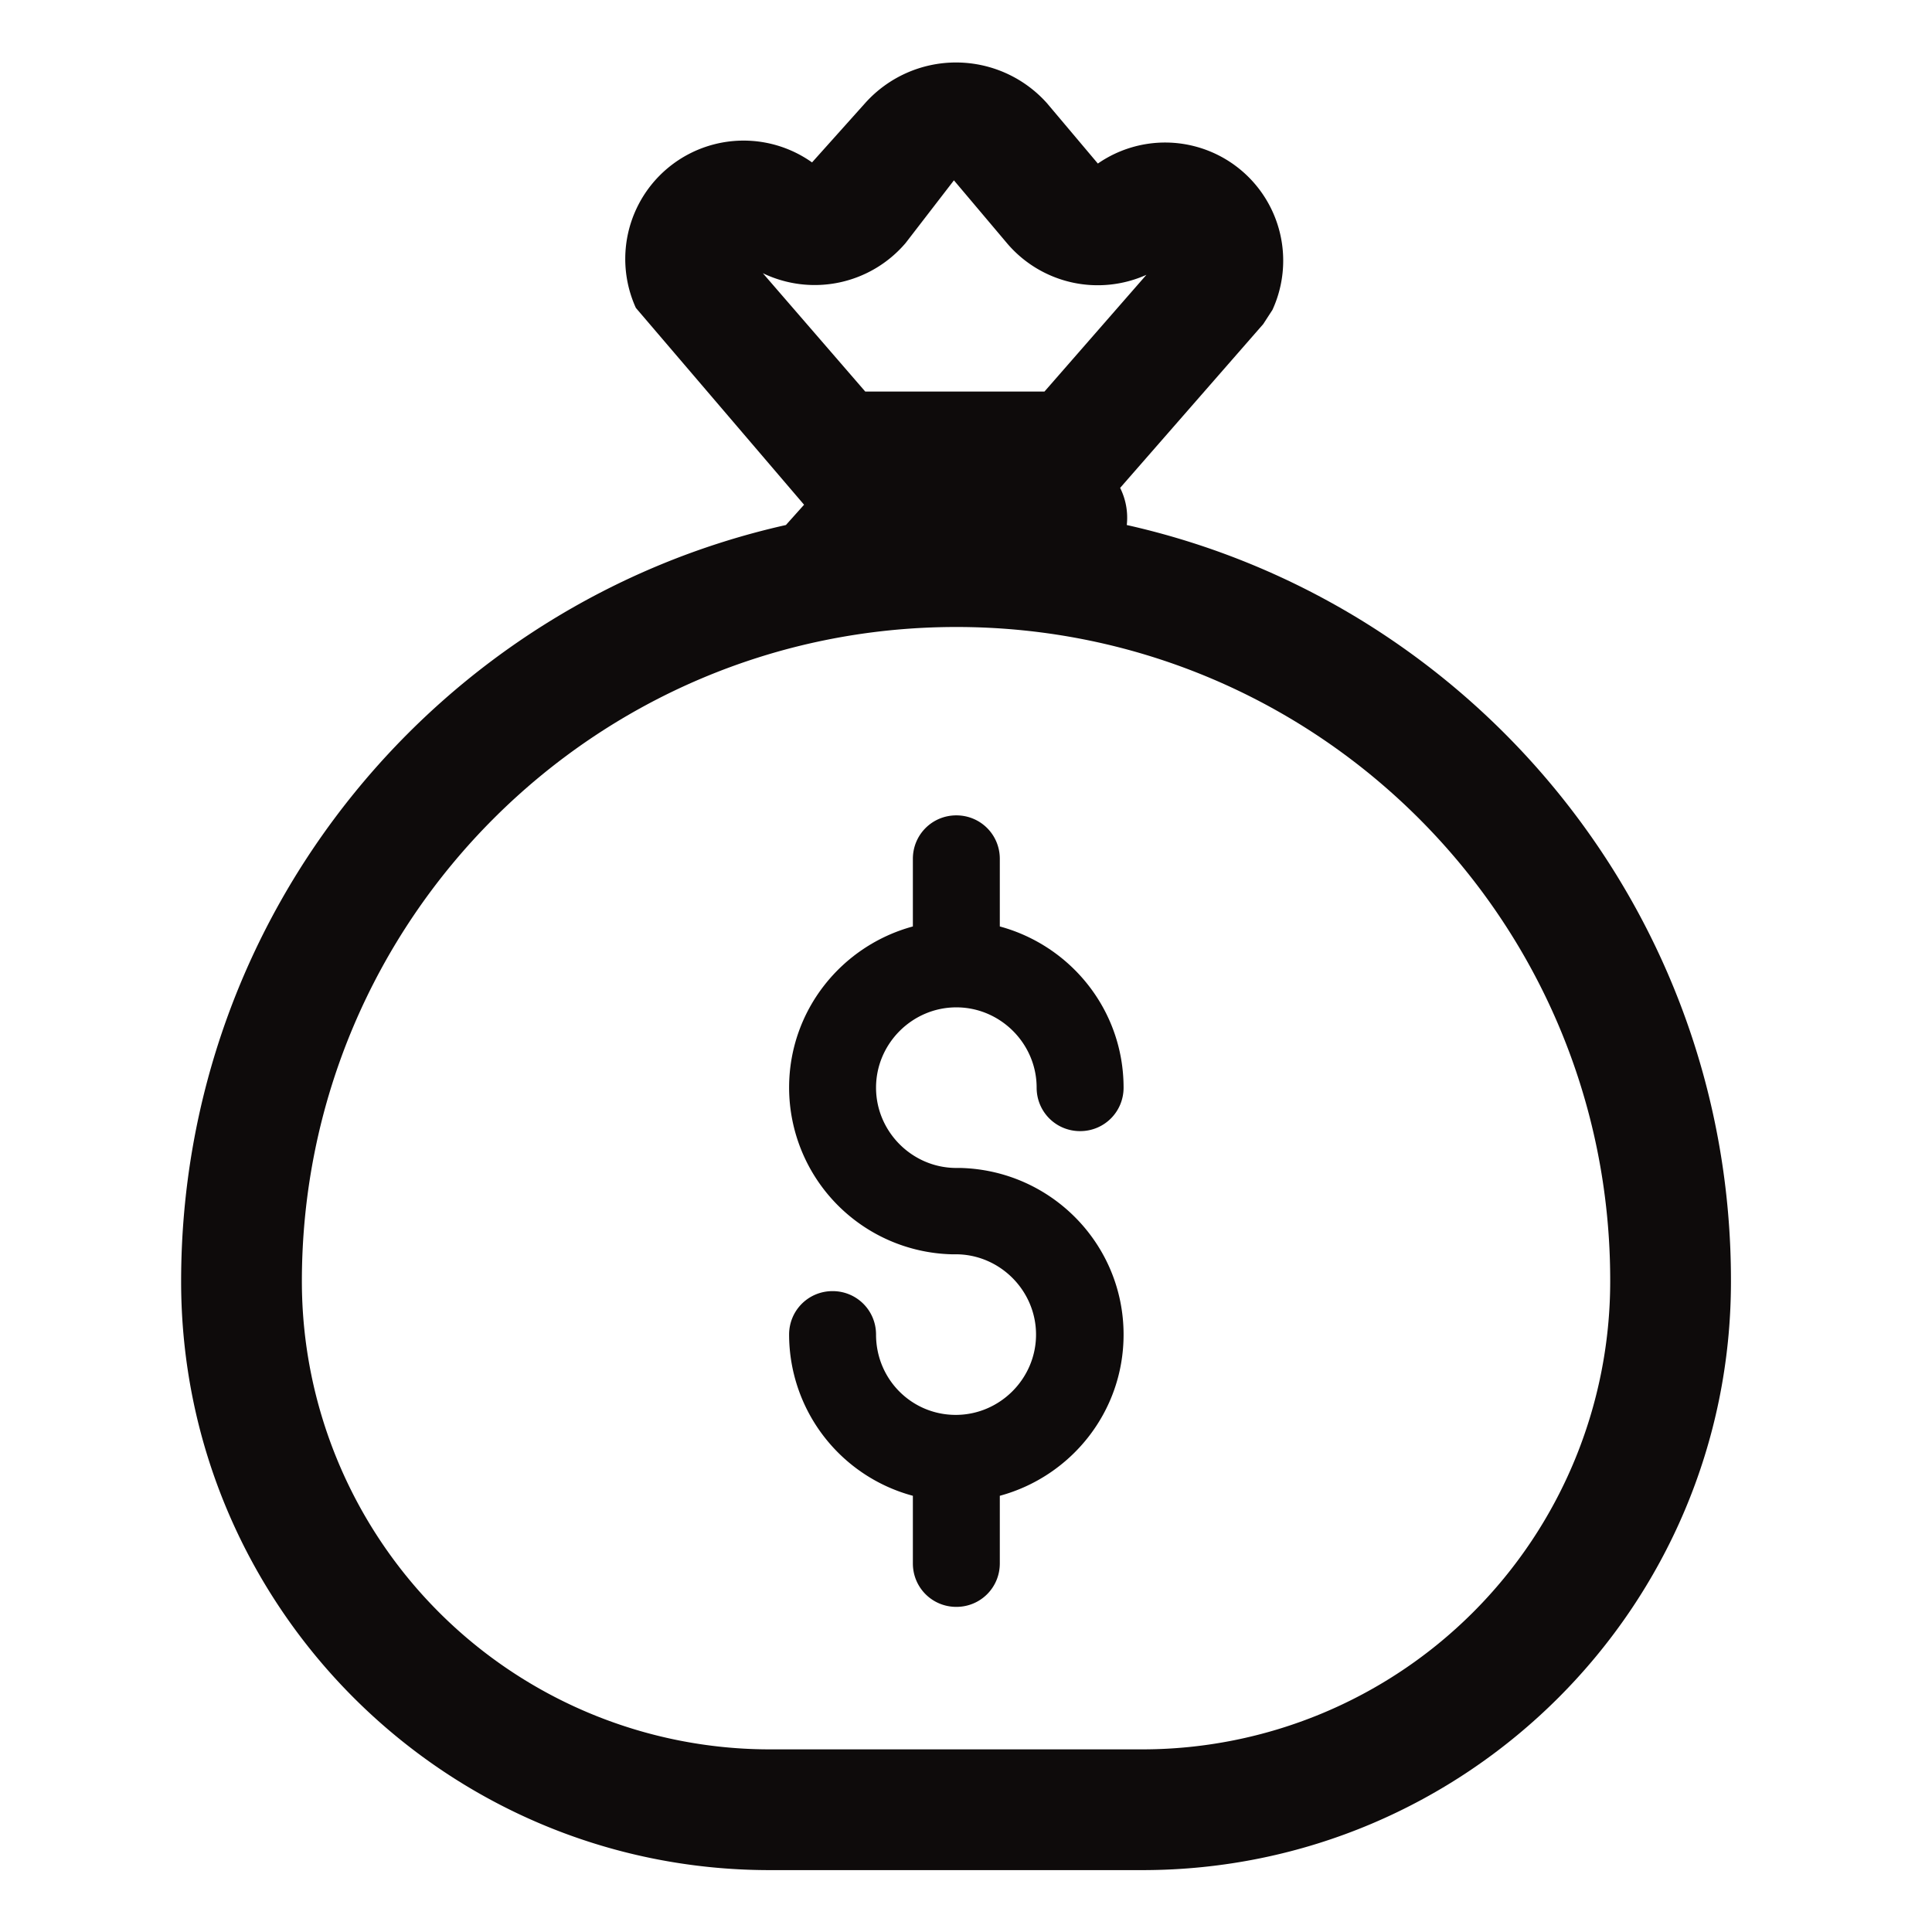
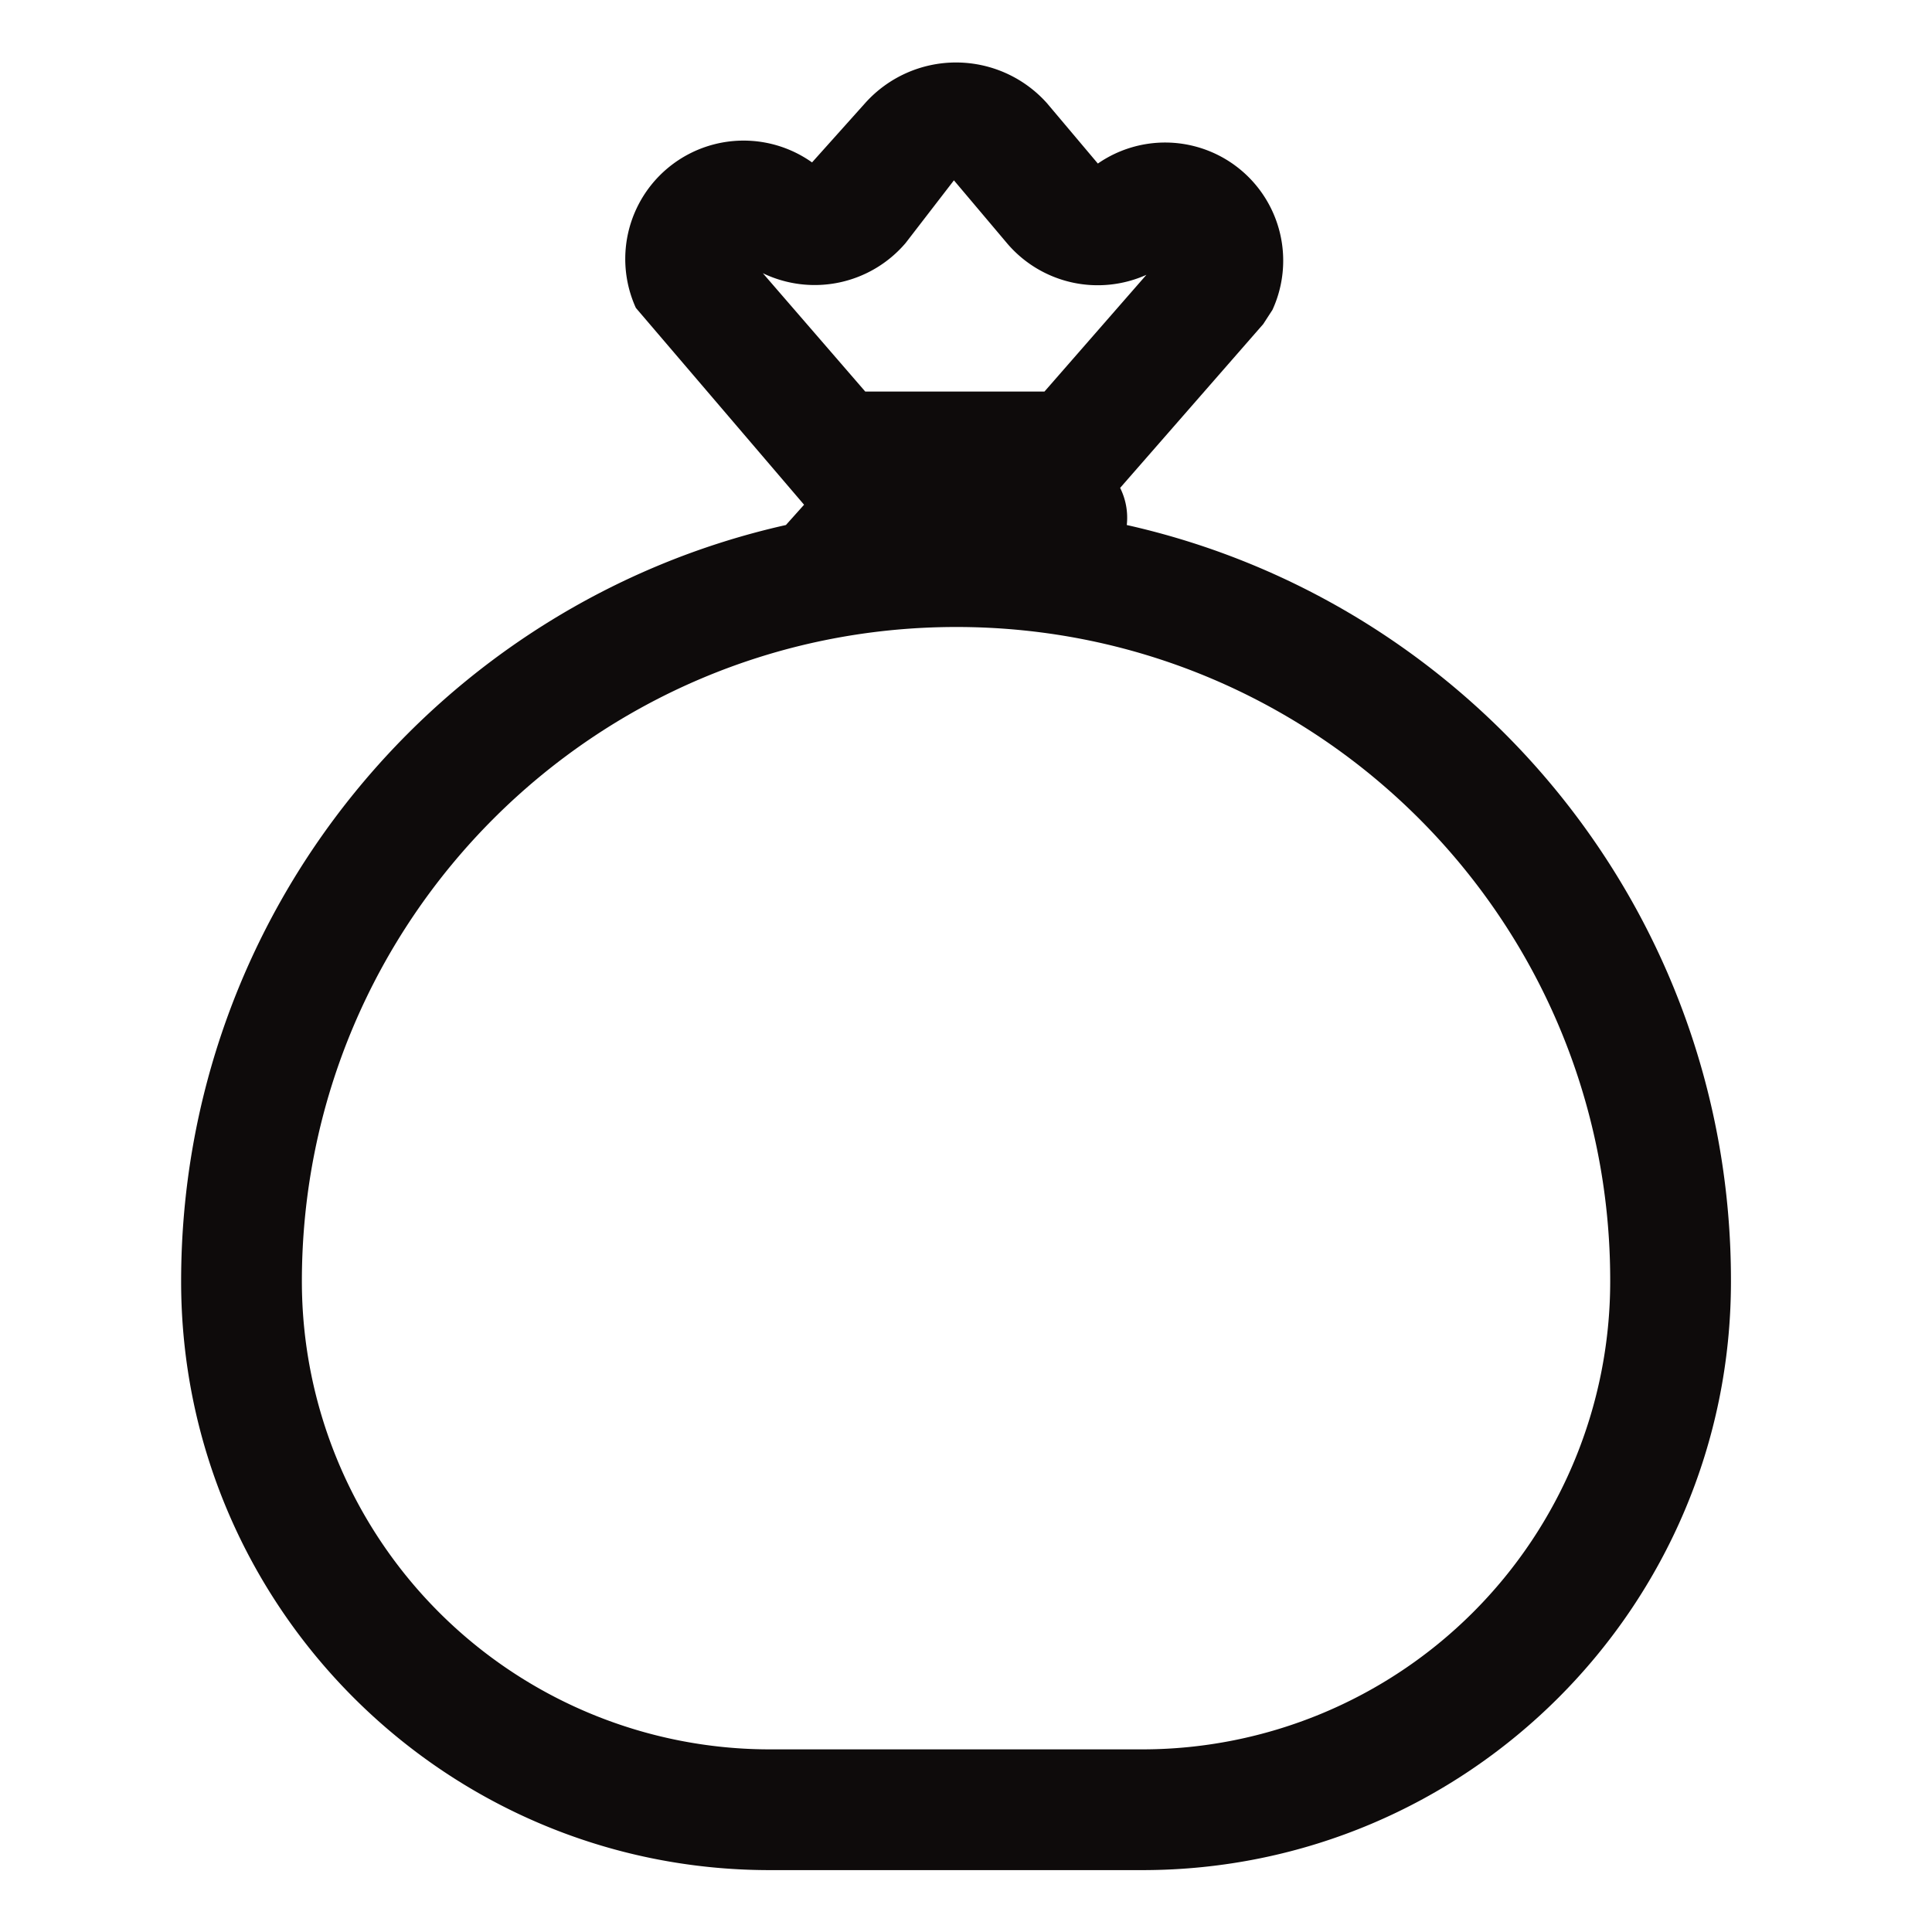
<svg xmlns="http://www.w3.org/2000/svg" width="32" height="32" viewBox="0 0 32 32">
  <title>Money-bag SVG Icon</title>
  <g fill="#0e0b0b">
-     <path d="M15.84 19.345h.07c1.5.04 2.7 1.26 2.7 2.76c0 1.28-.87 2.35-2.05 2.67v1.12c0 .4-.32.72-.72.72c-.4 0-.72-.32-.72-.72v-1.12a2.769 2.769 0 0 1-2.05-2.67c0-.4.32-.72.72-.72c.4 0 .72.32.72.72c0 .74.59 1.33 1.32 1.33c.73 0 1.33-.6 1.33-1.33c0-.73-.6-1.33-1.33-1.33h-.07a2.765 2.765 0 0 1-2.69-2.76c0-1.28.87-2.35 2.05-2.67v-1.12c0-.4.32-.72.72-.72c.4 0 .72.32.72.72v1.12c1.18.32 2.05 1.39 2.05 2.67c0 .4-.32.72-.72.72c-.4 0-.72-.32-.72-.72c0-.73-.6-1.33-1.33-1.33c-.73 0-1.33.6-1.33 1.33c0 .73.6 1.33 1.33 1.33" />
    <path d="m10.532 5.1l2.786 3.26l-.301.336C7.283 9.982 3 15.103 3 21.225c0 5.382 4.368 9.75 9.75 9.75h6.17c5.382 0 9.75-4.367 9.75-9.749c.01-6.123-4.273-11.244-10.007-12.53a1.104 1.104 0 0 0-.11-.615l2.37-2.713l.153-.236a1.956 1.956 0 0 0-2.892-2.423l-.843-1a2.02 2.02 0 0 0-3.008-.005l-.883.986a1.96 1.96 0 0 0-2.918 2.41m3.799 1.385l-1.696-1.96a1.978 1.978 0 0 0 2.365-.5l.8-1.038l.888 1.052a1.97 1.97 0 0 0 2.3.513L17.3 6.485zM5 21.225c0-5.988 4.852-10.84 10.84-10.84c5.988 0 10.84 4.852 10.83 10.838v.002a7.753 7.753 0 0 1-7.75 7.75h-6.17A7.753 7.753 0 0 1 5 21.225" />
  </g>
</svg>